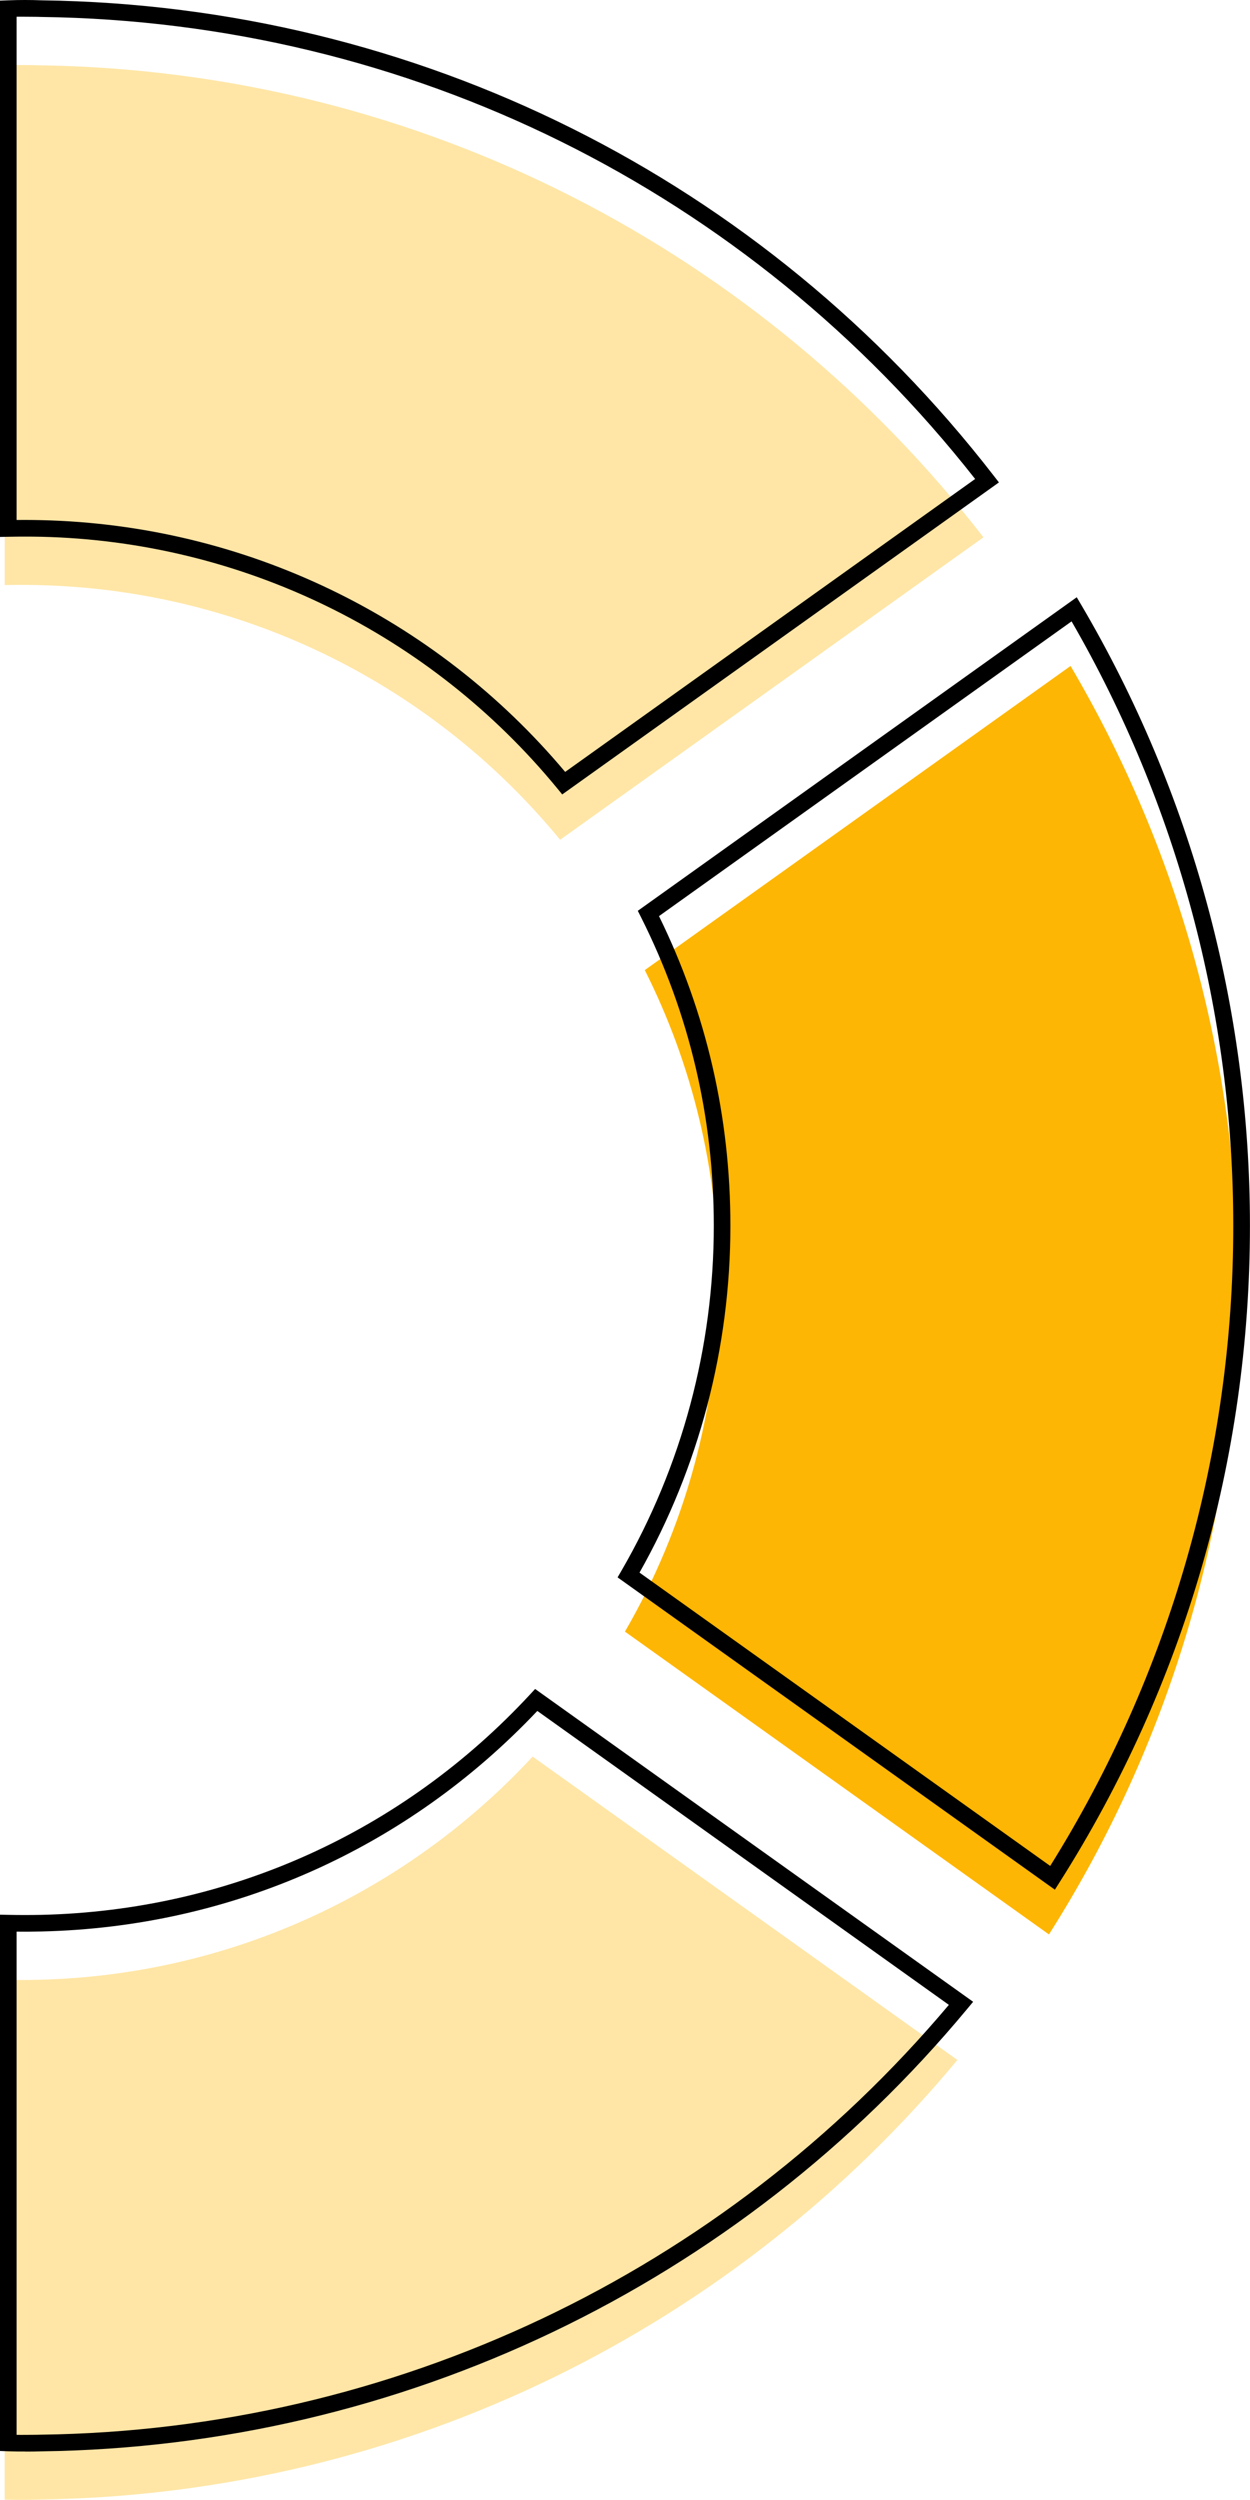
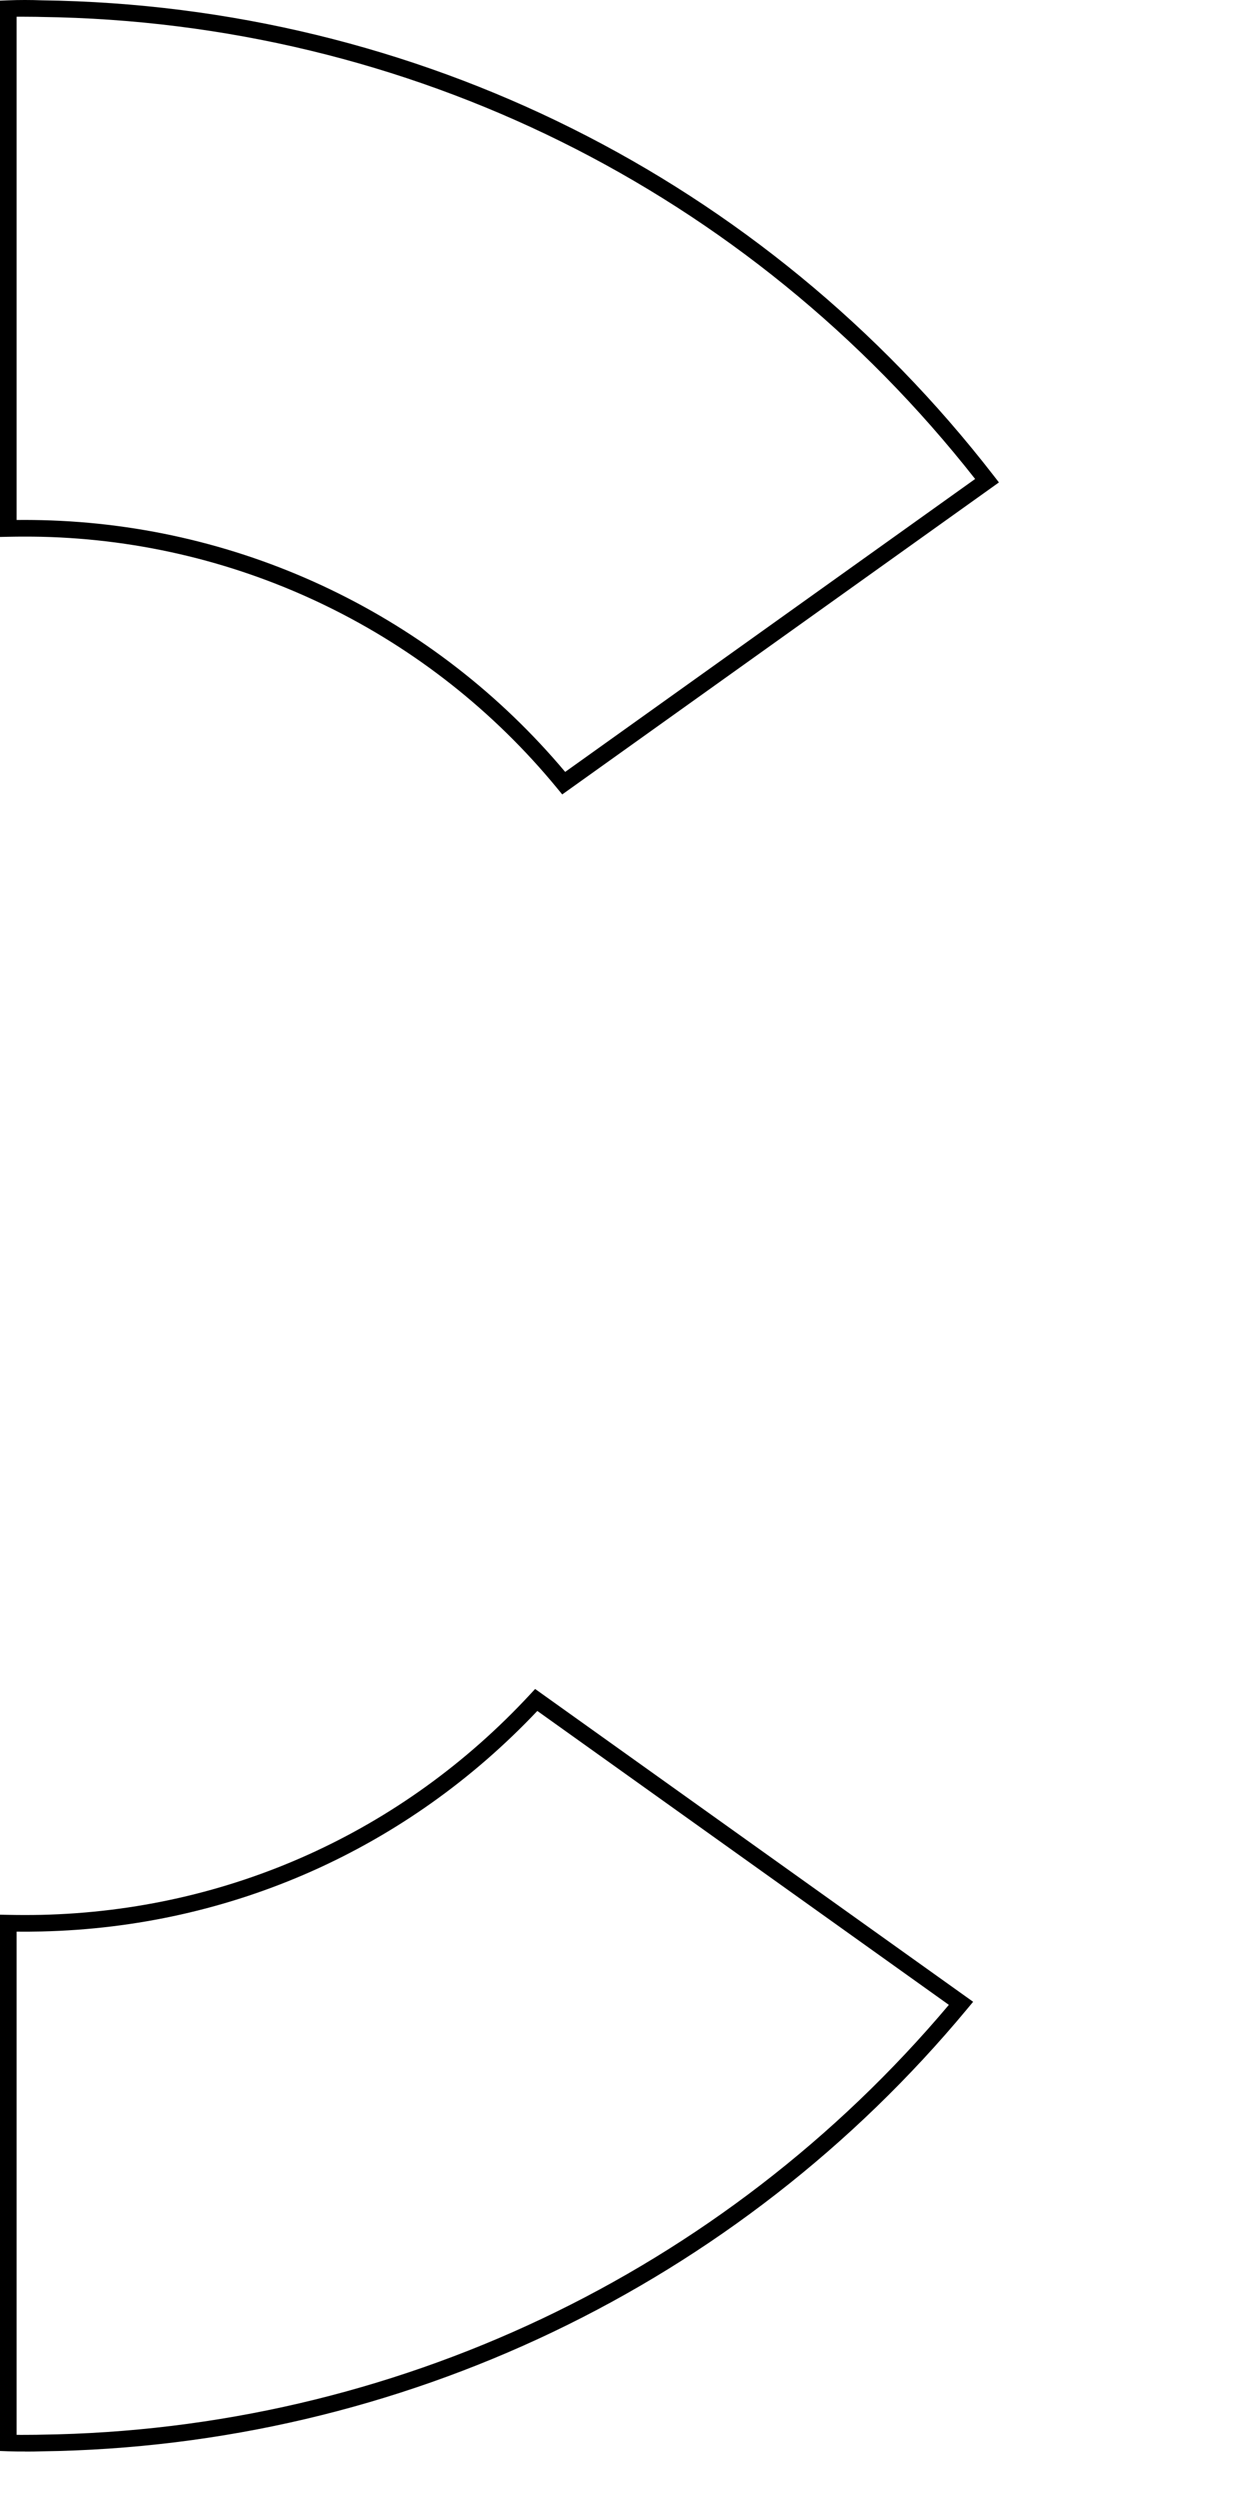
<svg xmlns="http://www.w3.org/2000/svg" fill="#000000" height="886.2" preserveAspectRatio="xMidYMid meet" version="1" viewBox="-0.0 -0.0 443.4 886.2" width="443.4" zoomAndPan="magnify">
  <g>
    <g>
      <g id="change1_1">
-         <path d="M348.85,190.48l-150.16,107.23c-44.18-53.77-110.62-88.56-185.22-90.29-1.97-.04-3.93-.08-5.9-.08s-3.93,.04-5.9,.08V23.14c1.97-.08,3.93-.08,5.9-.08s3.93,0,5.9,.08c136.44,1.81,257.59,66.94,335.38,167.34Z" fill="#ffe6a6" />
-       </g>
+         </g>
      <g id="change2_1">
-         <path d="M188.94,622.72l150.67,107.55c-77.95,93.87-194.97,154.13-326.15,155.86-1.97,.08-3.93,.08-5.9,.08s-3.93,0-5.9-.08v-184.28c1.97,.04,3.93,.08,5.9,.08s3.93-.04,5.9-.08c69.34-1.61,131.57-31.76,175.48-79.13Z" fill="#ffe6a6" />
-       </g>
+         </g>
      <g id="change3_1">
-         <path d="M439.14,454.63c0,85.03-24.61,164.31-67.06,231.14l-150.4-107.35c21.11-36.4,33.18-78.7,33.18-123.78,0-39.82-9.39-77.44-26.14-110.73l151.03-107.82c37.74,64.11,59.4,138.8,59.4,218.56Z" fill="#feb604" />
-       </g>
+         </g>
      <g id="change4_1">
        <path d="M199.44,281.64l-1.75-2.13c-45.23-55.05-111.94-87.57-183.02-89.22-3.87-.08-7.77-.08-11.67,0l-3.01,.06V.23L2.83,.12C6.84-.04,10.85-.04,14.86,.12,147.78,1.88,270.86,63.29,352.46,168.6l1.88,2.42-154.9,110.61ZM8.84,184.32c1.98,0,3.97,.04,5.95,.08,71.89,1.67,139.4,34.15,185.69,89.25l145.42-103.85C265.41,67.38,144.88,7.74,14.7,6.01c-2-.08-3.87-.04-5.86-.08-.97-.02-1.97,0-2.95,0V184.34c.98-.02,1.97-.02,2.95-.02Z" fill="#000000" />
      </g>
      <g id="change4_2">
        <path d="M8.84,869.08c-2,0-4.01,0-6.01-.08l-2.83-.11v-190.12l3.01,.06c3.89,.08,7.79,.08,11.68,0,66.5-1.55,128.07-29.31,173.37-78.18l1.76-1.9,155.37,110.9-2.03,2.44c-81.42,98.05-201.11,155.24-328.38,156.93-1.93,.08-3.93,.08-5.93,.08Zm0-5.9c1.88-.03,3.85,0,5.78-.07,124.56-1.65,241.69-57.14,321.96-152.37l-145.98-104.2c-46.22,48.87-108.55,76.61-175.8,78.18-2.98,.06-5.95,.1-8.91,.05v178.4c.98,.01,1.98,.03,2.95,.01Z" fill="#000000" />
      </g>
      <g id="change4_3">
-         <path d="M374.18,669.91l-155.11-110.72,1.35-2.32c21.44-36.98,32.78-79.27,32.78-122.31,0-38.52-8.69-75.34-25.82-109.41l-1.14-2.26,155.7-111.16,1.64,2.77c39.12,66.47,59.8,142.56,59.8,220.05,0,82.72-23.35,163.19-67.52,232.72l-1.67,2.63Zm-147.33-112.41l145.68,103.99c42.5-67.98,64.94-146.37,64.94-226.93,0-75.36-19.82-149.37-57.36-214.28l-146.35,104.49c16.81,34.26,25.33,71.19,25.33,109.79,0,43.17-11.14,85.62-32.24,122.94Z" fill="#000000" />
-       </g>
+         </g>
    </g>
  </g>
</svg>